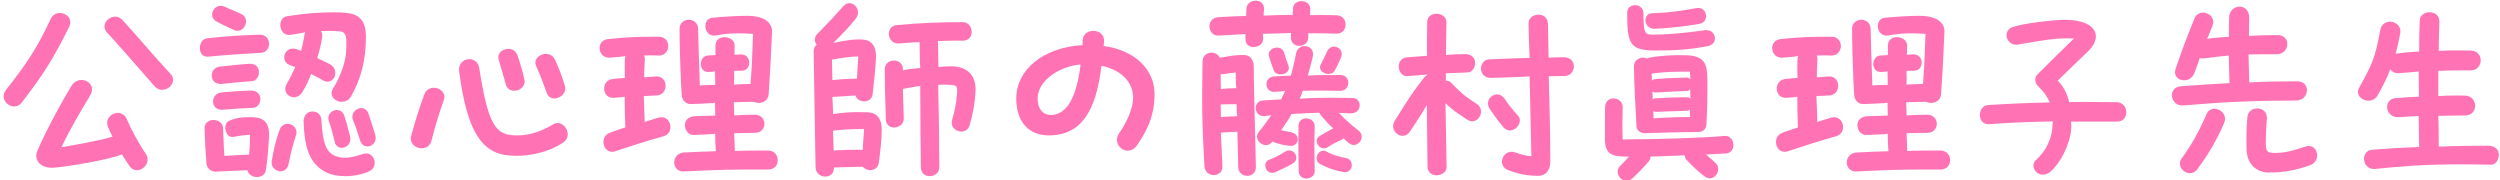
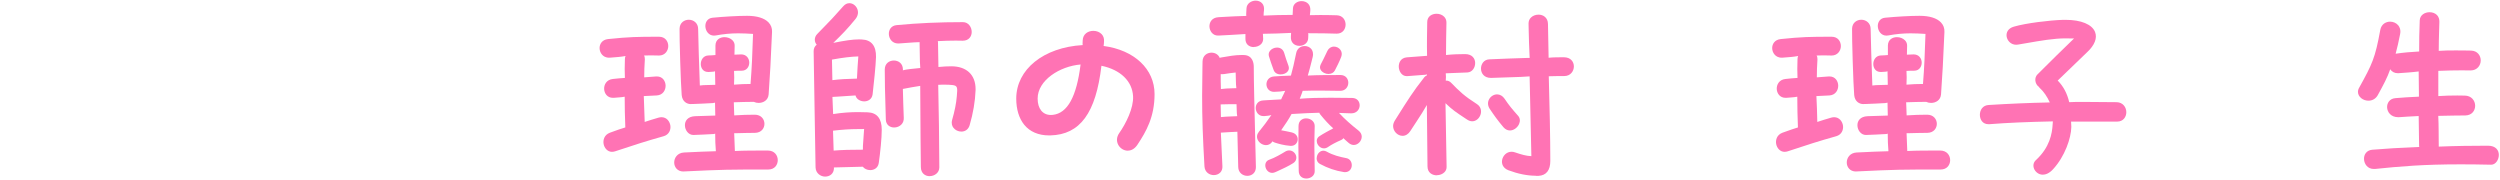
<svg xmlns="http://www.w3.org/2000/svg" id="_もじ" viewBox="0 0 471 34">
  <defs>
    <style>.cls-1{fill:#ff73b4;}</style>
  </defs>
-   <path class="cls-1" d="M25.77,32.07c-.53,0-1.01-.28-1.36-.78-.46-.62-.96-1.43-1.44-2.2-2.59,1.06-10.39,2.31-12.75,2.5-.14.01-.28.02-.42.02-1.2,0-2.13-.41-2.62-1.14-.39-.59-.45-1.31-.17-1.98,1.69-4,4.85-9.7,6.44-12.29.43-.72,1.13-1.13,1.91-1.13.73,0,1.42.37,1.75.94.33.56.29,1.24-.09,1.92l-.12.21c-1.66,2.75-3.72,6.16-5.31,9.59,3.79-.62,8.04-1.46,9.62-1.99-.35-.61-.63-1.25-.87-1.81-.25-.62-.2-1.24.14-1.75.37-.55,1.04-.91,1.72-.91.75,0,1.36.43,1.68,1.17.81,1.94,2.4,4.84,3.55,6.47.44.61.5,1.33.17,1.99-.36.7-1.09,1.17-1.81,1.17ZM2.67,20.06c-1.04,0-1.99-.92-1.99-1.92,0-.4.15-.81.41-1.15,4.01-5.11,5.8-7.77,8.47-13.43.34-.71.95-1.11,1.72-1.11.7,0,1.41.38,1.75.94.3.49.3,1.08.01,1.65-3.17,6.39-5.1,9.29-8.92,14.25-.49.64-1.06.77-1.46.77ZM30.57,16.93c-.55,0-1.05-.23-1.44-.68-2.43-2.79-7.72-8.8-8.92-10.08-.52-.54-.66-1.19-.39-1.81.3-.71,1.09-1.22,1.87-1.22.53,0,1.01.22,1.4.64,1.62,1.76,2.88,3.22,4.1,4.62,1.5,1.72,2.91,3.34,4.89,5.46.35.35.53.76.53,1.19,0,.98-.97,1.87-2.04,1.87Z" />
-   <path class="cls-1" d="M48.42,33.35c-.75,0-1.63-.4-1.81-1.28-1.53.08-3.94.16-5.51.24-.13.03-.27.04-.41.04-.82,0-1.73-.5-1.8-1.61-.16-2.05-.28-4.15-.36-6.44-.02-.49.13-.91.42-1.21.3-.31.76-.49,1.26-.49.87,0,1.8.55,1.82,1.58l.05,1.24c.05,1.46.1,2.72.19,3.96,1.51-.12,3.39-.21,4.67-.25.08-1.22.19-2.56.15-3.75-1.26.09-1.97.2-3.1.41-.08.01-.15.02-.22.02-.7,0-1.15-.65-1.28-1.3-.14-.67.03-1.48.72-1.77.99-.43,1.95-.68,3.94-.68,1.36,0,2.25.27,2.81.86.55.58.78,1.48.72,2.83-.08,1.97-.35,4.88-.6,6.36-.13.85-.94,1.24-1.65,1.24ZM65.04,33.19c-1.46,0-2.75-.28-3.73-.8-3.19-1.66-3.95-4.97-4.11-9.44-.02-.59.15-1.09.49-1.45.31-.32.75-.5,1.22-.5.74,0,1.57.48,1.63,1.54.24,3.93.71,6.06,2.61,6.84.59.23,1.19.34,1.83.34.9,0,1.91-.21,3.38-.7.21-.07.43-.11.63-.11.88,0,1.42.68,1.56,1.36.14.66-.04,1.57-.99,2-1.3.59-2.94.92-4.51.92ZM52.88,32.28c-.5,0-.99-.23-1.32-.61-.31-.37-.44-.84-.36-1.35.35-2.08.7-3.69,1.44-5.77.27-.77.83-1.22,1.54-1.22.55,0,1.09.27,1.4.72.29.41.36.91.19,1.41-.53,1.59-1.01,3.47-1.4,5.43-.17.86-.73,1.38-1.5,1.38ZM64.38,27.85c-.68,0-1.17-.44-1.33-1.18-.21-.95-.77-2.98-1.08-3.83-.19-.52-.13-1.03.16-1.44.3-.42.8-.68,1.32-.68.65,0,1.17.4,1.42,1.09.32.87.86,3,1.08,3.88.14.57.04,1.11-.28,1.53-.31.39-.8.64-1.28.64ZM69.23,27.59c-.65,0-1.16-.42-1.38-1.12l-.2-.63c-.34-1.06-.68-2.16-1.12-3.12-.24-.54-.2-1.09.1-1.56.32-.48.88-.8,1.44-.8.62,0,1.11.38,1.35,1.04.32.94.65,1.99.92,2.88.13.44.26.83.36,1.16.08.29.08.45.08.58,0,.97-.81,1.58-1.56,1.58ZM41.77,20.68c-1.08,0-1.6-.74-1.63-1.47-.04-.82.5-1.7,1.6-1.8,1.54-.15,4.03-.32,5.44-.36h0c1.38,0,1.86.83,1.88,1.55.02.81-.5,1.67-1.4,1.71-1.49.06-3.67.18-5.64.36-.09,0-.17.01-.25.01ZM64.43,19.19c-.75,0-1.47-.39-1.79-.97-.26-.47-.23-1,.09-1.51,1.81-2.88,2.41-5.74,2.47-6.86.16-2.89.1-3.83-1.2-3.95-.81-.06-1.46-.08-2.12-.08-.46,0-.93.01-1.44.04.25.27.33.72.25,1.24-.2,1.22-.52,2.55-.92,3.85l.94.43c.52.27.97.49,1.35.67,1.03.52,1.23,1.42,1.07,2.1-.17.73-.76,1.24-1.43,1.24-.28,0-.57-.08-.85-.25-.66-.41-1.42-.81-2.24-1.2-.49,1.3-1.05,2.44-1.62,3.38-.4.65-.97,1-1.61,1-.59,0-1.16-.32-1.44-.82-.29-.51-.26-1.12.09-1.71.55-.93,1.06-1.93,1.6-3.16-.23-.06-.5-.16-.76-.26l-.21-.08c-.97-.35-1.19-1.17-1.08-1.78.11-.65.67-1.36,1.62-1.36.26,0,.54.05.82.16.12.04.24.09.36.14.12.05.24.1.36.14.28-1.1.48-2.16.61-2.96.04-.2.08-.41.17-.58-.44.14-.95.23-1.5.31l-1.24.2c-.11.02-.22.03-.32.03-1.04,0-1.58-.88-1.64-1.7-.06-.78.3-1.69,1.23-1.83,2.99-.48,6.05-.74,8.62-.74.91,0,1.74.03,2.47.1,2.7.24,3.8,1.57,3.8,4.57,0,4.27-.89,7.82-2.81,11.18-.37.64-.98.99-1.7.99ZM41.53,15.81c-1.08,0-1.61-.75-1.64-1.5-.04-.81.49-1.67,1.56-1.77l1.36-.14c1.44-.15,3.07-.32,4.09-.38.06,0,.12,0,.18,0,1.22,0,1.68.78,1.71,1.51.03.8-.47,1.69-1.33,1.76-1.67.11-3.67.29-5.64.52-.1.01-.2.02-.29.02ZM39.06,10.68c-.97,0-1.41-.81-1.41-1.62,0-.86.48-1.77,1.4-1.85,3.55-.38,6.23-.57,9.88-.68h0c1.2,0,1.74.87,1.76,1.67.02.8-.44,1.69-1.52,1.75-3.49.21-6.65.4-9.92.72-.07,0-.14.01-.21.01ZM44.75,5.81c-.26,0-.53-.07-.8-.22-.24-.12-.54-.26-.87-.41-.67-.3-1.5-.68-2.25-1.11-.69-.38-1-1.02-.82-1.72.19-.73.85-1.26,1.57-1.26.21,0,.41.04.62.12l3.2,1.4c.87.39,1.05,1.18.92,1.79-.15.7-.73,1.4-1.56,1.4Z" />
-   <path class="cls-1" d="M97.16,29.35c-.16,0-.32,0-.48-.02-.16-.01-.32-.02-.48-.02-5.52-.29-8.23-4.72-9.69-15.8-.12-.87.18-1.42.45-1.73.36-.41.89-.64,1.45-.64.74,0,1.68.44,1.88,1.67,1.66,10.66,3.08,12.51,6.51,12.68.21,0,.41.02.62.02,2.3,0,4.49-.68,6.88-2.13.24-.14.49-.21.75-.21.99,0,1.92,1.04,1.92,2.14,0,.44-.16,1.07-.94,1.6-3.15,2.02-6.56,2.45-8.87,2.45ZM79.47,27.94c-1.02,0-2.08-.69-2.08-1.84,0-.14.03-.27.06-.43l.02-.1c.76-2.76,1.48-5.14,2.48-7.81.29-.76.95-1.22,1.76-1.22.69,0,1.36.33,1.72.84.21.3.42.81.17,1.49-.88,2.5-1.69,5.15-2.32,7.67-.23.87-.91,1.39-1.82,1.39ZM104.45,18.55c-.69,0-1.23-.39-1.46-1.08-.67-1.9-1.12-3.08-2-5.08-.25-.57-.09-1.04.1-1.32.35-.54,1.07-.91,1.79-.91s1.36.39,1.68,1.07c.8,1.79,1.26,2.94,1.88,5.01.14.51.03,1.03-.3,1.46-.39.52-1.06.85-1.69.85ZM96.88,17.1c-.82,0-1.43-.49-1.62-1.31-.21-.83-.45-1.62-.69-2.42-.21-.7-.42-1.42-.63-2.18-.13-.45-.05-.88.22-1.24.35-.46.97-.75,1.63-.75.8,0,1.43.46,1.73,1.27.49,1.42,1.02,3.32,1.28,4.53.11.49,0,.96-.31,1.35-.37.46-.99.75-1.61.75Z" />
  <path class="cls-1" d="M128.75,32.31c-1.16,0-1.71-.86-1.73-1.65-.02-.91.6-1.86,1.85-1.93,2.65-.13,4.38-.2,6-.24-.09-1.03-.13-2.15-.13-3.31l-.25.07c-1.37.07-2.7.15-3.85.18h0c-.96,0-1.59-.93-1.6-1.81-.02-.8.48-1.67,1.92-1.73,1.08-.04,2.4-.08,3.8-.12l-.05-2.43-.42.08c-1.3.07-2.54.14-3.61.17h-.28c-.08.01-.16.02-.25.02-.72,0-1.6-.45-1.72-1.7-.17-1.89-.44-10.88-.4-12.48.02-1.17.92-1.71,1.74-1.71.87,0,1.76.6,1.76,1.75s.2,7.46.32,10.64c.42-.07.91-.08,1.41-.09.49,0,.99-.02,1.5-.04l-.05-2.55c-.16.07-.36.08-.55.09-.21,0-.41.02-.6.04-.05,0-.1,0-.15,0-.93,0-1.36-.73-1.38-1.45-.02-.79.46-1.62,1.4-1.66.4,0,.88-.04,1.36-.08,0-.55,0-1.15,0-1.79.02-1.17.93-1.58,1.7-1.58.58,0,1.15.22,1.51.59.28.28.42.64.41,1.03,0,.28,0,.56-.02.84-.01.28-.02.56-.02.84l1.27-.05c.47,0,.87.17,1.14.49.24.28.38.66.38,1.07,0,.75-.48,1.51-1.4,1.51h0c-.4,0-.92,0-1.47.04.05.79.05,1.67,0,2.59,1.03-.09,2.11-.13,3.11-.13.24-2.98.35-5.62.47-9.43-.97-.06-1.91-.11-2.81-.11-1.4,0-2.74.13-4.21.4-.12.02-.23.03-.34.03-1,0-1.58-.89-1.62-1.72-.04-.75.37-1.55,1.35-1.65,2.16-.21,4.78-.36,6.52-.36,1.86,0,3.25.43,4.03,1.24.47.49.7,1.11.66,1.81-.24,5.7-.37,7.83-.64,11.76-.09,1.1-1.01,1.6-1.88,1.6-.32,0-.64-.07-.91-.2h-.14c-1.08,0-2.36.04-3.63.08.04.79.04,1.63.08,2.47,1.31-.09,2.67-.13,3.87-.13h0c1.2,0,1.82.86,1.82,1.72,0,.8-.55,1.68-1.78,1.7-1.09,0-2.36.04-3.68.07h-.24c.05,1.16.09,2.32.13,3.35,1.75-.09,3.71-.09,6.19-.09,1.3,0,1.89.94,1.89,1.81s-.56,1.77-1.81,1.77c-7.41,0-8.36,0-15.84.36h-.12ZM115.33,28.61c-.92,0-1.48-.77-1.61-1.49-.13-.72.1-1.7,1.17-2.11l.47-.17c.84-.31,1.64-.6,2.45-.83-.08-1.95-.12-3.95-.12-5.79-.32.07-.7.1-1.07.13-.34.03-.67.06-1,.08-.05,0-.1,0-.15,0-1.07,0-1.61-.85-1.65-1.65-.04-.83.45-1.77,1.63-1.9.76-.08,1.52-.16,2.28-.2-.05-1.07-.05-2.23,0-3.51,0-.24.04-.45.12-.62-.79.15-1.71.23-2.87.31-.07,0-.15.01-.22.01-.69,0-1.11-.31-1.34-.58-.29-.33-.46-.78-.46-1.24,0-.7.42-1.56,1.6-1.69,3.94-.41,5.57-.44,9.6-.44,1.2,0,1.74.91,1.74,1.76s-.6,1.78-1.74,1.78c-.6-.02-1.1-.03-1.56-.03s-.88.01-1.28.03c.12.13.17.41.17.71-.08,1.21-.12,2.32-.12,3.4l2.27-.17h.11c1.1,0,1.62.88,1.65,1.7.02.86-.49,1.81-1.67,1.88-.76.04-1.6.08-2.44.12l.17,4.87c.82-.29,1.7-.53,2.62-.81.19-.05.37-.08.55-.08,1,0,1.56.83,1.67,1.59.11.78-.25,1.7-1.27,1.99-3.17.89-5.65,1.68-9.12,2.84-.2.07-.4.1-.6.1Z" />
  <path class="cls-1" d="M155.46,33.27c-.85,0-1.77-.61-1.81-1.73-.08-3.8-.13-7.34-.18-10.84-.05-3.65-.1-7.25-.18-11.04,0-.52.19-.94.58-1.24-.43-.46-.57-1.35.12-2.04.52-.54.93-.96,1.31-1.35,1.08-1.1,1.79-1.83,3.57-3.85.35-.39.72-.58,1.16-.58.58,0,1.14.38,1.43.96.32.65.22,1.38-.27,2-1.61,1.98-2.55,2.91-4.2,4.52,2.2-.44,3.64-.66,4.86-.66.19,0,.37,0,.54.02,1.78.07,2.69,1.21,2.65,3.29-.04,1.55-.42,5.16-.64,7.04-.13.98-.93,1.33-1.58,1.33-.7,0-1.48-.39-1.64-1.12-1.31.1-2.3.16-3.29.22l-1.06.06.13,3.23c1.73-.27,3.25-.37,4.71-.37.62,0,1.21.02,1.8.04,1.76.07,2.65,1.18,2.65,3.29,0,1.6-.28,4.29-.56,6.25-.15.99-.92,1.34-1.6,1.35-.58,0-1.12-.25-1.41-.64-2.3.06-5.48.14-5.48.14l.05.07c0,1.14-.83,1.65-1.65,1.65ZM161.61,24.32c-1.46,0-2.94.1-4.67.3l.12,3.75c1.61-.13,3.22-.17,5.51-.17-.02-.46.02-.96.06-1.48.06-.76.12-1.55.17-2.43-.26.03-.53.03-.81.03-.13,0-.25,0-.38,0ZM161.72,10.63c-1.37.04-2.91.22-4.98.6l.08,3.87c1.41-.17,2.65-.25,4.63-.29.02-.7.07-1.46.12-2.24.04-.63.09-1.28.14-1.94ZM175.14,33.19c-.82,0-1.65-.53-1.65-1.73-.05-3.54-.07-6.93-.09-10.31,0-1.65-.02-3.3-.03-4.97-1.15.17-2.22.37-3.02.53-.04,0-.08,0-.12.02-.04.01-.09.02-.13.02.05,1.78.09,3.57.17,5.43.03.5-.12.94-.44,1.27-.34.36-.85.57-1.37.57-.77,0-1.55-.47-1.57-1.52-.02-.87-.05-1.72-.07-2.55-.07-2.25-.13-4.38-.13-6.85,0-1.17.88-1.7,1.71-1.7s1.69.52,1.71,1.66v.24l.1-.09c.74-.16,1.8-.27,3.17-.4-.07-.76-.08-1.58-.09-2.41,0-.81-.02-1.63-.04-2.46-.68.01-1.4.07-2.11.12-.61.05-1.21.09-1.8.13-.05,0-.1,0-.15,0-1.08,0-1.69-.88-1.73-1.74-.04-.79.41-1.63,1.48-1.72,3.96-.38,8.04-.56,12.48-.56,1.03,0,1.65.94,1.65,1.85,0,.82-.52,1.65-1.69,1.65-.46-.01-.88-.02-1.29-.02-1.04,0-2.18.03-3.46.1.09.02.09.11.09.23.02.77.03,1.55.04,2.32,0,.78.02,1.55.04,2.32.83-.09,1.79-.13,2.43-.13,2.86,0,4.57,1.6,4.57,4.29v.2c-.08,2.13-.46,4.35-1.12,6.61-.22.75-.8,1.2-1.56,1.2-.59,0-1.17-.28-1.5-.73-.22-.29-.43-.77-.24-1.46.48-1.66.77-3.11.88-4.43.16-1.71.16-2.03-.83-2.15-.35-.04-.82-.07-1.41-.07-.39,0-.82,0-1.26.03.13,5.11.17,10.15.21,15.55,0,1.03-.92,1.65-1.81,1.65Z" />
  <path class="cls-1" d="M212.48,28.39c-.74,0-1.45-.44-1.81-1.12-.36-.69-.3-1.47.17-2.16,1.29-1.83,2.75-4.76,2.63-6.97-.15-2.86-2.38-5.01-5.96-5.75-1.04,8.92-4.03,12.98-9.63,13.12h-.25c-1.98,0-3.6-.69-4.67-2.01-.98-1.21-1.5-2.91-1.5-4.92,0-5.51,5.15-9.66,12.53-10.09-.05-.11-.04-.26-.03-.41.01-.15.02-.3.02-.46.04-1.25,1.04-1.81,2.01-1.81.62,0,1.18.23,1.56.62.33.35.49.82.45,1.35,0,.32-.04.6-.08.88,5.81.77,9.6,4.36,9.6,9.07,0,4.3-1.58,7.05-3.21,9.51-.49.75-1.12,1.14-1.84,1.14ZM203.58,12.15c-3.92.33-8.09,2.97-8.09,6.42,0,1.91.96,3.09,2.49,3.09.12,0,.25,0,.37-.02,2.77-.31,4.48-3.42,5.23-9.49Z" />
  <path class="cls-1" d="M246.09,33.63c-.65,0-1.41-.38-1.41-1.45-.08-3.62-.08-5.76-.04-8.44.02-1.07.79-1.44,1.44-1.44.47,0,.93.19,1.23.5.26.27.39.61.38.99-.08,2.78-.08,4.98,0,8.4.02.36-.11.69-.35.95-.3.31-.77.5-1.26.5ZM235,33.13c-.84,0-1.7-.57-1.72-1.67-.02-.56-.03-1.26-.05-2.07-.03-1.31-.06-2.89-.11-4.57-.96.05-1.87.08-3.11.17.08,1.72.16,3.74.29,6.31.03.48-.11.9-.4,1.2-.3.31-.74.49-1.22.49-.8,0-1.69-.52-1.76-1.65-.32-5.59-.44-9.08-.44-13.32,0-1.59.03-3.33.06-5.33l.02-1.11c.02-1.14.89-1.66,1.68-1.66.72,0,1.32.38,1.57,1.01l.1-.07.27-.05c1.31-.23,2.54-.45,3.75-.45.17,0,.34,0,.51.01,1.59.1,1.77,1.58,1.77,2.21,0,2.72.15,8.71.27,13.52.05,2.18.1,4.11.13,5.36,0,.49-.14.9-.44,1.2-.29.3-.72.47-1.18.47ZM232.96,19.63c-1.02,0-1.93,0-2.99.04l.05,2.39c.67-.07,1.26-.1,1.85-.12l1.22-.05c-.07-.34-.08-.74-.09-1.13,0-.38-.02-.76-.04-1.13ZM229.98,13.96c0,.98,0,1.92.04,2.82.68-.1,1.31-.12,1.96-.14.31,0,.62-.02.95-.03-.07-.46-.08-.97-.09-1.45,0-.53-.02-1.04-.04-1.5-.77.09-1.52.17-2.14.29-.14.02-.28.03-.4.03-.1,0-.19,0-.28-.02ZM239.68,32.57c-.71,0-1.18-.59-1.28-1.18-.1-.6.18-1.11.71-1.29,1.02-.34,2.43-1.17,2.99-1.52.25-.16.52-.24.78-.24.59,0,1.12.41,1.3,1,.16.55-.04,1.07-.55,1.4-.87.56-1.96,1.05-2.91,1.49l-.42.19c-.21.1-.43.15-.63.15ZM253.43,32.44c-.08,0-.15,0-.24-.02-1.57-.24-3.04-.74-4.5-1.53-.62-.34-.71-.97-.58-1.44.16-.63.66-1.06,1.22-1.06.21,0,.41.06.61.17,1.21.69,2.5,1,3.7,1.23.79.15,1.08.86,1.03,1.46-.05.58-.46,1.18-1.25,1.18ZM249.42,27.95c-.64,0-1.13-.52-1.29-1.03-.15-.51.02-.98.45-1.26.79-.52,1.81-1.06,2.6-1.48-.81-.72-1.57-1.55-2.33-2.48l-.08-.1c-.09-.11-.18-.22-.21-.36-1.5.04-3.08.1-5.23.24-.5.93-1.15,1.9-1.96,3.06.73.12,1.37.28,1.97.4.94.22,1.2.91,1.14,1.44-.06.53-.47,1.1-1.24,1.1h-.12c-1.21-.09-2.25-.39-2.93-.61-.2-.08-.37-.16-.49-.25.03.03-.05.11-.09.18-.28.36-.66.54-1.09.54-.64,0-1.28-.41-1.56-.99-.24-.5-.17-1.05.21-1.52.83-1,1.6-2.04,2.36-3.16-.38.12-.85.16-1.32.2-.08,0-.13,0-.18,0-.91,0-1.43-.76-1.45-1.48-.02-.69.4-1.41,1.39-1.47l.76-.05c.93-.06,1.78-.12,2.64-.15l.17-.38c.21-.41.41-.81.59-1.23l-.97.13-1.14.06c-.93,0-1.39-.71-1.42-1.36-.03-.68.4-1.46,1.41-1.54,1.01-.08,2.12-.12,3.2-.16.31-1.1.62-2.38.99-4.24.2-.98.99-1.33,1.61-1.33.5,0,.96.21,1.25.57.21.27.43.75.25,1.5l-.22.88c-.23.92-.45,1.78-.7,2.61,1.95-.1,4.03-.1,6.15-.1,1.02,0,1.48.76,1.48,1.46,0,.75-.52,1.52-1.52,1.52-1.15-.02-2.44-.05-3.85-.05-1.03,0-2.12.01-3.23.05-.06.24-.16.49-.26.75-.1.24-.19.49-.29.74,1.83-.15,3.68-.19,5.78-.19,1.23,0,2.57.01,4.09.04.99.02,1.42.71,1.42,1.39,0,.75-.55,1.51-1.58,1.51-.47-.02-.84-.03-1.2-.04-.38-.01-.75-.02-1.12-.04,1.14,1.22,2.22,2.17,3.71,3.35.37.3.58.7.58,1.12,0,.82-.71,1.57-1.5,1.57-.33,0-.66-.13-.94-.37-.12-.11-.25-.21-.37-.32-.23-.2-.46-.39-.67-.6-.05.16-.22.29-.43.37-.91.39-1.87.9-2.39,1.27-.26.19-.54.29-.82.29ZM241.27,14.02c-.64,0-1.13-.31-1.31-.82l-.19-.52c-.24-.66-.4-1.11-.69-2.04-.12-.37-.06-.73.17-1.04.29-.39.81-.64,1.34-.64.66,0,1.16.38,1.35,1.01.22.73.46,1.52.8,2.4.14.37.11.73-.09,1.02-.26.39-.8.63-1.37.63ZM250.31,13.94c-.61,0-1.21-.31-1.48-.76-.14-.23-.24-.6.01-1.07.3-.55.58-1.14.91-1.83l.33-.69c.25-.51.7-.81,1.24-.81.49,0,.96.24,1.23.63.26.37.31.83.14,1.29-.29.79-.91,2.03-1.2,2.57-.22.42-.65.66-1.18.66ZM236.21,8.87c-.47,0-.89-.16-1.17-.45-.27-.28-.41-.67-.4-1.13v-.88c-1.83.13-3.59.21-5.07.29h-.11c-1,0-1.57-.87-1.6-1.7-.02-.76.41-1.68,1.7-1.76l1.07-.06c1.26-.07,2.68-.15,4.17-.18-.03-.19-.02-.44,0-.69,0-.25.02-.5.04-.74.04-.9.91-1.45,1.73-1.45.48,0,.93.18,1.21.5.29.32.41.76.36,1.28-.04.32-.08.68-.08,1.04,1.79-.09,3.67-.13,5.47-.13l.07-1.31c.08-.84.87-1.29,1.61-1.29.51,0,.98.19,1.27.51.3.33.43.79.38,1.34-.02.14-.03.27-.04.4,0,.13-.02.26-.04.4.7-.02,1.37-.03,2-.03,1.21,0,2.28.03,3.07.05,1.16.04,1.67.95,1.66,1.78-.01.81-.54,1.68-1.66,1.68-1.32-.04-3.21-.08-5.4-.08.05.11.04.28.03.45-.01.17-.02.34-.02.5-.04.94-.87,1.43-1.67,1.43-.46,0-.9-.17-1.18-.47-.29-.3-.43-.71-.41-1.21,0-.12,0-.25.02-.38.01-.13.02-.26.02-.38l-2.63.11-2.68.06.05.95c0,.38-.13.72-.39.99-.33.34-.85.54-1.38.54Z" />
  <path class="cls-1" d="M289.35,33.11c-1.6,0-3.35-.35-5.18-1.04-1.05-.41-1.3-1.27-1.17-1.93.14-.77.8-1.55,1.78-1.55.21,0,.42.04.63.11,1.23.42,2.13.68,3.1.72-.09-4.18-.21-9.7-.33-15.03l-1.65.1c-1.99.06-3.97.12-5.62.19h0c-1.31,0-1.87-.86-1.89-1.72-.02-.85.52-1.74,1.57-1.78,2.46-.12,4.93-.19,7.32-.27h.28c-.11-1.95-.15-3.84-.19-5.5l-.02-.98c0-.42.14-.81.43-1.1.35-.36.89-.57,1.45-.57.87,0,1.76.54,1.78,1.76.04,1.76.08,3.96.12,6.36.95-.09,1.95-.09,2.87-.09,1.31,0,1.89.87,1.89,1.73s-.62,1.81-1.81,1.81h0c-.8,0-1.8,0-2.92.04.16,5.51.29,11.78.29,15.95,0,1.76-.76,2.73-2.21,2.81h-.52ZM270.71,33.03c-.82,0-1.77-.44-1.77-1.69-.04-3-.08-7.16-.12-11.56-.57,1.01-1.22,2.02-1.88,3.02-.41.63-.81,1.25-1.23,1.88-.37.58-.89.91-1.46.91-.96,0-1.79-.87-1.79-1.85,0-.32.12-.69.33-1.03l.32-.51c2.05-3.26,3.18-5.06,5.12-7.5.15-.23.35-.4.62-.53l-.03-.16-.26.07c-1.06.07-2.17.15-3.41.26-.04,0-.08,0-.13,0-.92,0-1.45-.89-1.49-1.73-.03-.77.35-1.71,1.53-1.81,1.2-.11,2.4-.19,3.57-.27h.23c-.05-2.33,0-4.51.03-6.37,0-1.08.89-1.57,1.77-1.57.55,0,1.09.21,1.43.57.29.3.43.69.42,1.12-.04,2-.08,4-.08,6.08,1.24-.13,2.5-.17,3.59-.17h0c1.39,0,1.89.89,1.9,1.65.02.86-.52,1.76-1.46,1.81-.82.02-1.59.06-2.33.09-.6.03-1.18.05-1.75.07.05.43.05.91,0,1.39.04,0,.1-.01.15-.01.26,0,.62.12.92.46,1.52,1.56,2.42,2.44,4.79,3.95.8.51.89,1.34.71,1.94-.23.77-.88,1.31-1.58,1.31-.31,0-.61-.1-.91-.29l-.31-.2c-1.89-1.25-2.52-1.66-3.82-2.92.08,4.28.13,8.43.21,11.96.02.39-.12.75-.39,1.03-.35.36-.89.58-1.46.58ZM284.47,24.58c-.45,0-.87-.21-1.21-.6-1.11-1.31-1.84-2.34-2.6-3.48-.38-.58-.42-1.23-.12-1.79.3-.56.9-.93,1.51-.93.54,0,1.05.29,1.41.82.84,1.25,1.38,1.9,2.56,3.23.36.41.42.98.17,1.54-.32.71-1.03,1.21-1.72,1.21Z" />
-   <path class="cls-1" d="M306.41,34.07c-.64,0-1.24-.45-1.51-1.11-.25-.61-.13-1.23.32-1.66.53-.53.92-.97,1.29-1.37l.39-.43c-.22,0-.42,0-.62,0-2.74,0-3.91-.59-3.91-3.29v-3.12c0-1,0-1.96.04-3,.04-1.07.83-1.55,1.59-1.55.48,0,.94.19,1.26.51.3.31.46.72.45,1.2-.04,1.77-.08,3.42,0,6.04l.94-.04c5.38,0,14.5-.28,18.2-.64.07,0,.13-.01.19-.01,1,0,1.54.9,1.54,1.74,0,.73-.45,1.53-1.45,1.57-.61.03-1.39.07-2.28.12l-1.44.08c.58.46,1.09.97,1.83,1.63.47.44.6,1.12.34,1.77-.26.65-.84,1.09-1.45,1.09-.34,0-.68-.13-1-.38-1.24-.92-2.1-1.78-3.36-3.08-.24-.28-.37-.57-.41-.91l-1.05.08c-1.87.07-3.74.13-5.37.2.05.31-.07.6-.32.9-1.18,1.38-2.04,2.23-3.12,3.25-.37.29-.7.41-1.07.41ZM310,25.1c-.78,0-1.61-.38-1.68-1.24-.17-2.78-.48-8.74-.48-11.36,0-1.07.88-1.64,1.71-1.64.26,0,.51.05.72.16l.32-.12c2.17-.48,5.09-.51,5.94-.51.55,0,1.04.01,1.4.03,3.08.16,3.69,1.57,3.73,4.13.04,2.89,0,5.79-.16,8.84-.04,1.02-.79,1.48-1.51,1.48-.11,0-.23-.01-.34-.03-.06.04-.15.04-.27.04-2.66,0-6.45.12-8.96.2-.13.02-.27.04-.41.04ZM311.47,20.95c.04.45.07.9.07,1.35,2.32-.18,4.84-.25,6.87-.25l-.05-1.43c-.1.17-.36.25-.63.25-1.01.02-2.11.07-3.16.11-.87.04-1.69.07-2.4.09-.29,0-.53-.04-.7-.12ZM311.31,17.27c.02.23.02.47.03.7,0,.27.02.54.04.8.11-.18.33-.25.59-.25,1.95-.13,4.03-.2,5.72-.2.33,0,.58.08.79.25-.04-.6-.04-1.2-.04-1.76-.15.23-.45.33-.75.33-1.31.04-4.27.2-5.56.28-.06,0-.12.01-.18.01-.24,0-.45-.05-.65-.17ZM316.74,13.5c-2.01,0-4.28.17-5.24.33-.12.04-.25.04-.37.04.09.39.09.87.09,1.35.12-.2.36-.29.7-.33,1.33-.12,2.76-.17,4.15-.22.54-.02,1.07-.04,1.57-.06.42,0,.71.16.87.29-.08-.24-.08-.72-.12-1.4-.12,0-.24,0-.37,0-.39,0-.84,0-1.29,0ZM311.85,9.51c-4.83,0-5.29-1.26-5.29-7.13,0-.97.77-1.41,1.49-1.41.76,0,1.57.52,1.57,1.49,0,.88,0,1.32.08,2.28.12,1.72.62,1.79,1.83,1.79,2.4,0,5.67-.28,9.71-.84.09-.01.18-.02.27-.02.95,0,1.52.74,1.58,1.44.05.61-.29,1.4-1.44,1.6-3.79.69-6.09.8-9.81.8ZM311.65,5.43c-1.02,0-1.64-.82-1.65-1.62,0-.6.35-1.31,1.37-1.33,3.22-.08,5.75-.5,8.27-.96.11-.02.21-.03.3-.03.92,0,1.4.72,1.47,1.39.07.67-.28,1.43-1.19,1.61-1.04.18-4.74.79-8.49.92,0,0-.08,0-.08,0Z" />
  <path class="cls-1" d="M349.66,32.31c-1.16,0-1.71-.86-1.73-1.65-.02-.91.6-1.86,1.85-1.93,2.65-.13,4.38-.2,6-.24-.09-1.03-.13-2.15-.13-3.31l-.25.07c-1.37.07-2.7.15-3.86.18h0c-.96,0-1.59-.94-1.6-1.81-.02-.8.48-1.67,1.92-1.73,1.08-.04,2.4-.08,3.8-.12l-.05-2.43-.42.08c-1.31.07-2.54.14-3.61.17h-.28c-.08.01-.16.02-.25.02-.72,0-1.6-.45-1.72-1.7-.17-1.89-.44-10.88-.4-12.48.02-1.17.92-1.71,1.74-1.71.87,0,1.76.6,1.76,1.75s.2,7.47.32,10.64c.42-.07.91-.08,1.41-.09.49,0,.99-.02,1.5-.04l-.05-2.55c-.16.07-.36.08-.55.09-.21,0-.41.02-.6.04-.05,0-.1,0-.15,0-.93,0-1.36-.73-1.38-1.45-.02-.79.46-1.62,1.4-1.66.4,0,.88-.04,1.35-.08,0-.55,0-1.15,0-1.79.02-1.17.93-1.58,1.7-1.58.58,0,1.15.22,1.51.59.28.28.42.64.41,1.03,0,.28,0,.56-.02.84-.01.28-.02.56-.02.84l1.27-.05c.47,0,.87.17,1.14.49.24.28.38.66.38,1.07,0,.75-.48,1.51-1.4,1.51h0c-.4,0-.92,0-1.47.04.05.79.05,1.67,0,2.59,1.03-.09,2.11-.13,3.11-.13.24-2.98.35-5.62.47-9.43-.97-.06-1.91-.11-2.81-.11-1.4,0-2.74.13-4.21.4-.12.02-.23.03-.34.03-1,0-1.58-.89-1.62-1.72-.04-.75.37-1.55,1.35-1.65,2.16-.21,4.78-.36,6.52-.36,1.86,0,3.25.43,4.02,1.24.47.49.7,1.11.66,1.81-.24,5.7-.37,7.83-.64,11.76-.09,1.1-1.01,1.6-1.88,1.6-.32,0-.64-.07-.91-.2h-.14c-1.08,0-2.36.04-3.64.08.05.79.05,1.63.09,2.47,1.31-.09,2.67-.13,3.87-.13h0c1.2,0,1.82.86,1.82,1.72,0,.8-.55,1.68-1.78,1.7-1.09,0-2.36.04-3.68.07h-.24c.05,1.16.09,2.32.13,3.35,1.75-.09,3.71-.09,6.19-.09,1.3,0,1.89.94,1.89,1.81s-.56,1.77-1.81,1.77c-7.41,0-8.36,0-15.83.36h-.12ZM336.24,28.61c-.92,0-1.48-.77-1.61-1.49-.13-.72.1-1.7,1.17-2.11l.48-.17c.84-.3,1.64-.59,2.45-.83-.08-1.95-.12-3.95-.12-5.79-.32.07-.7.1-1.07.13-.34.03-.67.06-1,.08-.05,0-.1,0-.15,0-1.07,0-1.61-.85-1.65-1.65-.04-.83.45-1.77,1.63-1.9.76-.08,1.52-.16,2.28-.2-.05-1.07-.05-2.23,0-3.51,0-.24.04-.45.12-.62-.79.15-1.71.23-2.87.31-.07,0-.15.01-.22.01-.69,0-1.11-.31-1.34-.58-.29-.33-.46-.78-.46-1.24,0-.7.42-1.56,1.6-1.69,3.94-.41,5.57-.44,9.6-.44,1.2,0,1.74.91,1.74,1.76s-.6,1.78-1.74,1.78c-.6-.02-1.1-.03-1.56-.03s-.88.01-1.28.03c.12.13.17.41.17.71-.08,1.22-.12,2.33-.12,3.4l2.27-.17h.11c1.1,0,1.62.88,1.65,1.7.02.86-.49,1.81-1.67,1.88-.76.04-1.6.08-2.44.12.09,1.55.13,3.15.17,4.87.82-.29,1.7-.53,2.62-.81.19-.05.37-.08.55-.08,1,0,1.56.83,1.67,1.59.11.78-.25,1.7-1.27,1.99-3.17.89-5.65,1.68-9.12,2.84-.2.07-.4.1-.6.1Z" />
  <path class="cls-1" d="M384.86,32.91c-.83,0-1.43-.58-1.65-1.14-.23-.59-.1-1.18.33-1.58,2.63-2.41,3.08-5.01,3.18-6.76.04-.44.04-.52.04-.56-4.65.1-8.47.25-11.98.53-.05,0-.1,0-.15,0-1.12,0-1.62-.89-1.62-1.77s.52-1.81,1.69-1.85c3.83-.24,7.59-.4,11.48-.48-.46-1.04-1.12-2.03-1.95-2.79-.04-.04-.09-.09-.13-.17-.36-.25-.6-.7-.64-1.17-.04-.44.11-.87.41-1.16,2.46-2.46,4.77-4.73,6.88-6.76-.12,0-.25,0-.39,0-.39,0-.8-.02-1.24-.02-2.16,0-4.59.42-7.4.91l-1.52.26c-.12.02-.24.03-.35.03-1.03,0-1.69-.8-1.8-1.56-.1-.68.21-1.52,1.37-1.85,2.26-.66,6.69-1.2,9.25-1.28h.52c2.89,0,4.96.86,5.52,2.29.45,1.14-.08,2.49-1.48,3.79-.61.57-1.38,1.32-2.24,2.16-1,.98-2.14,2.08-3.32,3.2,1.08,1.08,1.79,2.44,2.17,4.07.81-.05,1.67-.05,2.54-.05,2.06,0,4.16.03,6.29.05h.12c1.19.04,1.81.98,1.81,1.89,0,.85-.54,1.77-1.73,1.77h-8.68l.05.99c-.04,2.15-1.23,5.57-3.41,7.95-.78.87-1.5,1.06-1.96,1.06Z" />
-   <path class="cls-1" d="M412.58,32.63c-.69,0-1.37-.43-1.69-1.06-.3-.58-.24-1.21.17-1.78,1.82-2.49,3.22-4.98,4.67-8.31.27-.63.81-.99,1.47-.99s1.34.37,1.71.93c.34.53.38,1.16.11,1.78-1.34,3.12-2.96,5.89-5.08,8.73-.43.58-.98.7-1.36.7ZM427.54,32.51c-2.56,0-4.24-1.73-4.29-4.41-.03-1.1-.07-3.88.16-6.04.12-1.13,1.01-1.63,1.84-1.63.55,0,1.07.21,1.41.57.31.33.45.77.42,1.26-.12,1.56-.16,2.56-.2,4.08-.02,1.19.02,1.85.33,2.16.25.26.7.31,1.38.31,1.68,0,2.82-.24,5.78-1.2.21-.07.42-.11.61-.11,1.02,0,1.57.92,1.57,1.79,0,.82-.49,1.51-1.27,1.81-2.65.97-5.03,1.4-7.74,1.4ZM411.2,19.88c-1.31,0-2.02-1-2.02-1.94,0-.72.45-1.6,1.73-1.69,3.52-.26,6.45-.45,9.2-.6-.09-.06-.09-.19-.09-.31-.04-1.88-.08-3.4-.12-4.88-1.26.13-2.75.28-4.62.53-.1.01-.19.02-.28.02-.21,0-.41-.03-.58-.06-.16.54-.38,1.13-.62,1.78l-.36.98c-.39,1.05-1.27,1.42-1.97,1.42-.59,0-1.13-.25-1.43-.67-.21-.29-.4-.79-.14-1.54,1.17-3.43,1.96-5.54,3.52-9.4.29-.73.89-1.15,1.63-1.15.65,0,1.3.34,1.65.86.32.48.37,1.07.13,1.65-.36.84-.72,1.72-1,2.44,1.25-.19,2.66-.31,4.11-.39-.05-.79,0-2.58.03-3.71.04-1.23,1.03-1.97,1.97-1.97s1.81.66,1.81,2.13c-.04,1.24-.04,2.32-.04,3.4,1.73-.13,3.56-.17,5.39-.17.57,0,1.05.18,1.38.52.29.3.45.72.45,1.17,0,.93-.71,1.92-2.03,1.92h0c-2,0-3.68,0-5.28.04.05,1.18.08,2.52.11,4.09l.02.98v.2c2.6-.16,5.5-.21,9.07-.21.57,0,1.04.18,1.36.51.29.3.45.71.45,1.16,0,.94-.72,1.95-2.05,1.95-7.65,0-13.58.26-21.15.92-.08,0-.16,0-.23,0Z" />
  <path class="cls-1" d="M447.21,31.83c-1.15,0-1.79-.93-1.83-1.84-.04-.81.43-1.68,1.55-1.78,2.44-.21,5.34-.38,8.88-.52l-.05-.11c-.02-.91-.03-1.87-.04-2.86,0-.93-.02-1.89-.04-2.86-1.46.09-2.78.13-3.58.21-.09,0-.18.01-.27.01-1.39,0-2.06-.96-2.1-1.85-.03-.77.44-1.65,1.56-1.74,1.29-.12,2.9-.21,4.44-.28l-.05-4.75c-.64.09-1.32.14-2,.2-.61.05-1.22.09-1.83.13h-.12c-.59,0-1.11-.27-1.41-.74-.54,1.57-1.29,2.95-2.35,4.88-.37.66-1.01,1.04-1.75,1.04-.49,0-.99-.17-1.36-.47-.4-.32-.62-.74-.62-1.2,0-.26.08-.54.25-.82,2.44-4.41,2.99-5.53,3.95-10.82.21-1.17,1.13-1.58,1.86-1.58.6,0,1.17.26,1.53.69.25.31.52.84.35,1.67-.26,1.35-.54,2.56-.84,3.68,1.45-.22,2.93-.34,4.43-.42-.01-1.83.03-3.97.11-5.87.04-1,.96-1.53,1.85-1.53.56,0,1.07.2,1.4.54.31.32.46.76.45,1.27-.01.56-.03,1.12-.05,1.69-.04,1.23-.07,2.5-.07,3.78.99-.07,2.02-.08,3.04-.08s2.01,0,3,.03c1.29.02,1.87.98,1.87,1.85,0,.94-.67,1.89-1.91,1.89-.59-.01-1.12-.02-1.65-.02-1.34,0-2.79.03-4.43.1,0,1.55,0,3.15,0,4.75,1.17-.08,2.4-.11,3.57-.11.49,0,.96,0,1.42.02,1.28.02,1.95.98,1.95,1.92,0,.86-.57,1.79-1.83,1.82-1.36,0-3.24.04-5.12.08.05.91.06,1.86.07,2.79,0,.89.02,1.76.02,2.6v.4c3.14-.13,6.36-.17,9.27-.17,1.51,0,2.05.89,2.05,1.73,0,.89-.58,1.85-1.44,1.85-2.15-.05-4.03-.07-5.75-.07-7.08,0-11.49.39-16.13.87h-.25Z" />
</svg>